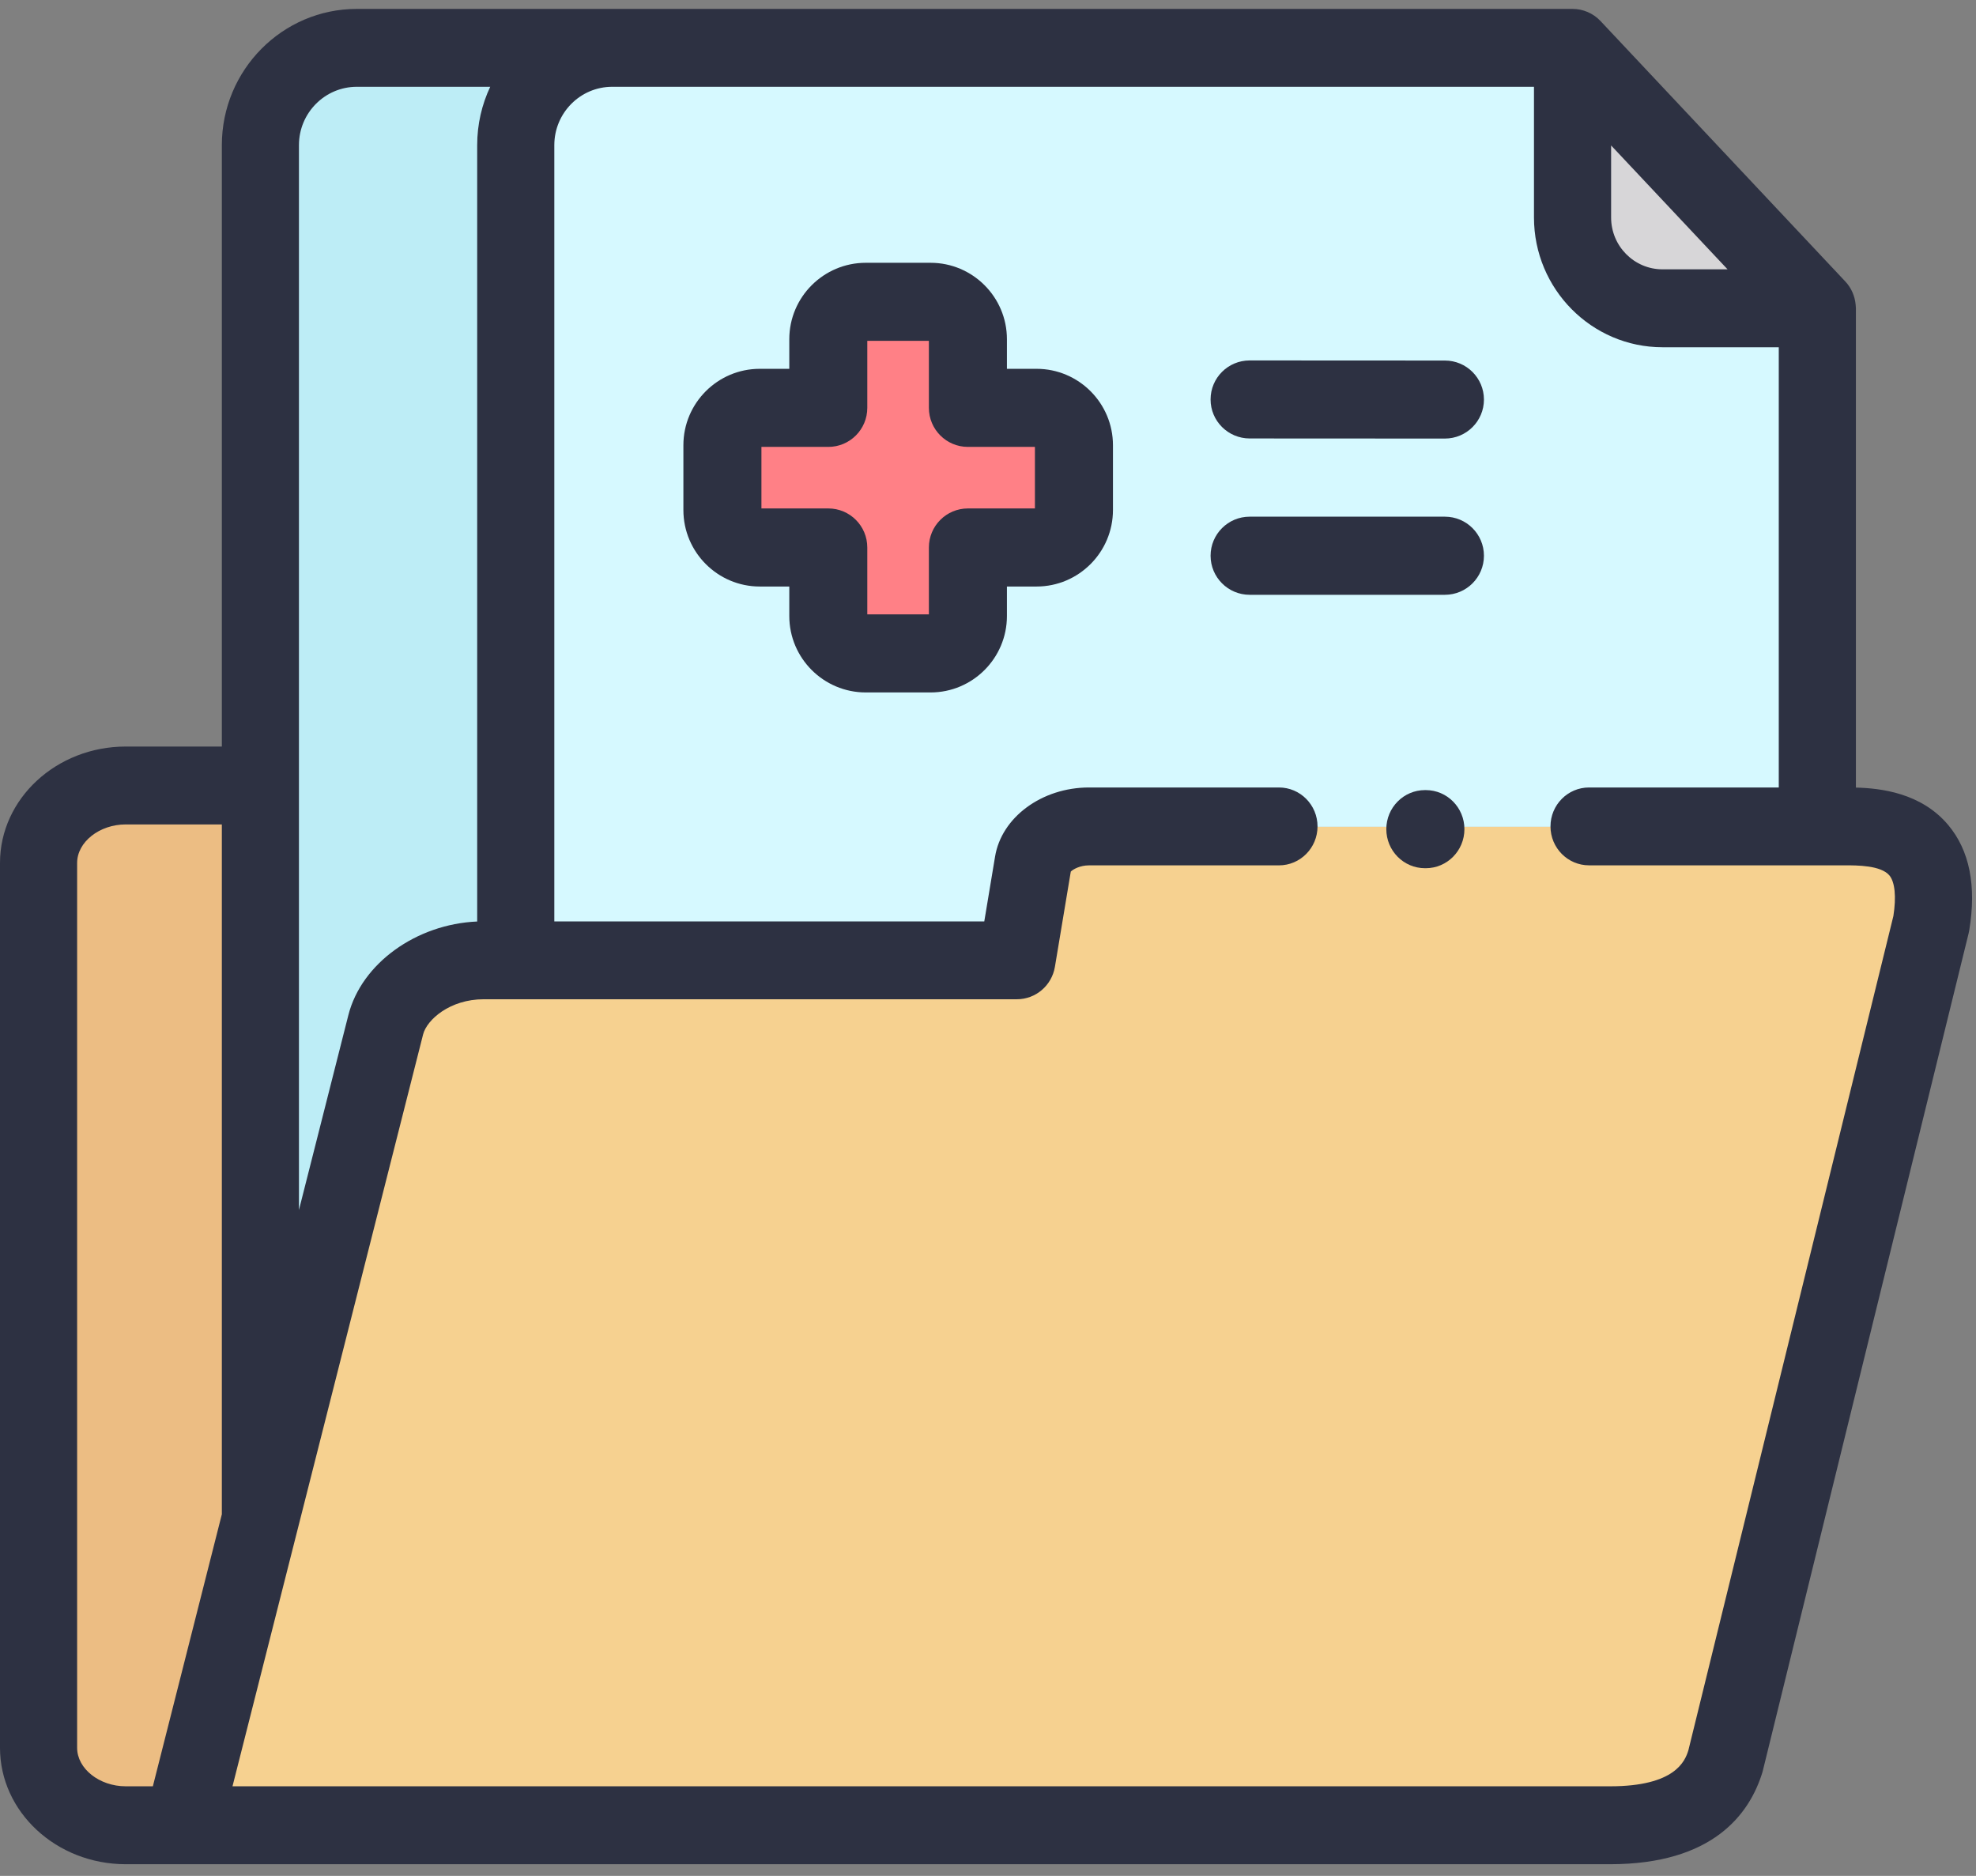
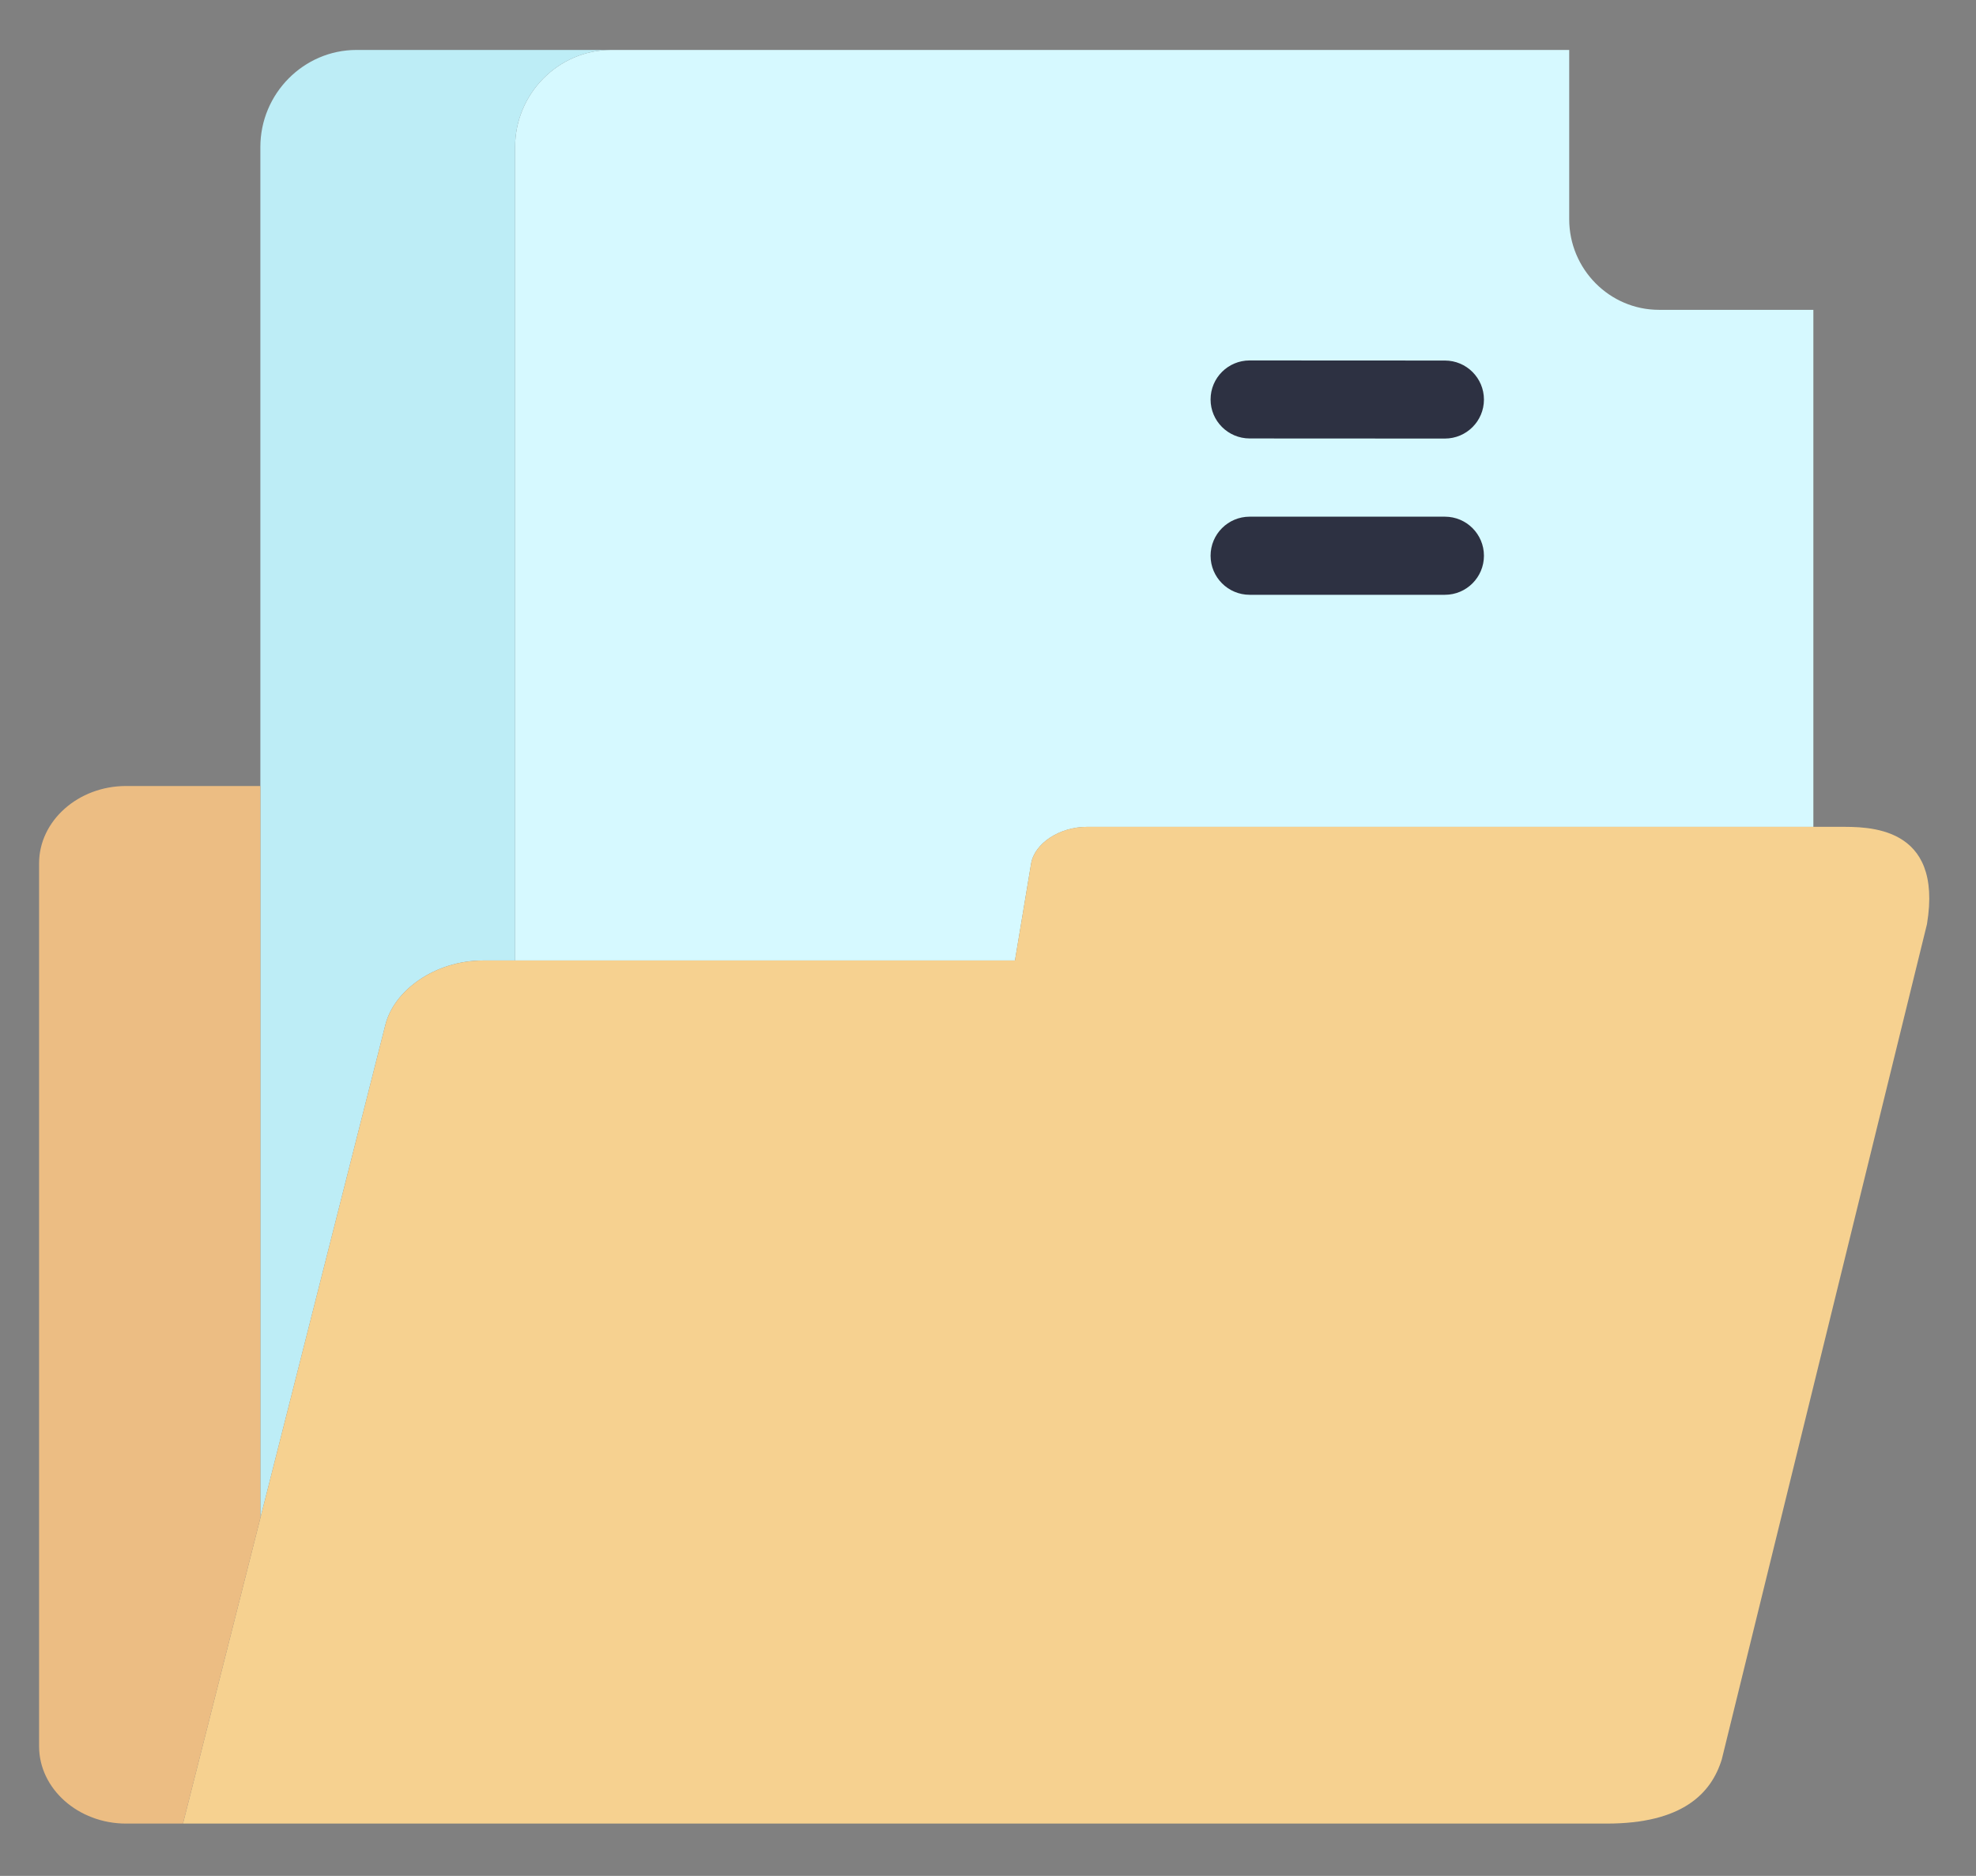
<svg xmlns="http://www.w3.org/2000/svg" width="59" height="56" viewBox="0 0 59 56" fill="none">
  <rect x="0" y="0" width="59" height="56" fill="#808080" stroke="none" />
  <path d="M54.144 24.684V9.249H49.533C48.059 9.249 46.854 8.034 46.854 6.545V1.491H18.25C16.672 1.491 15.38 2.796 15.38 4.39V28.673H30.305L30.787 25.781C30.888 25.176 31.636 24.684 32.453 24.684H54.144Z" fill="#D6F9FF" />
-   <path d="M21.485 15.437C21.485 16.048 21.98 16.551 22.585 16.551H24.603V18.588C24.603 19.199 25.101 19.699 25.706 19.699H27.614C28.219 19.699 28.714 19.199 28.714 18.588V16.551H30.735C31.34 16.551 31.835 16.048 31.835 15.437V13.511C31.835 12.9 31.34 12.401 30.735 12.401H28.714V10.36C28.714 9.749 28.219 9.25 27.614 9.25H25.706C25.101 9.25 24.603 9.749 24.603 10.36V12.401H22.585C21.98 12.401 21.485 12.9 21.485 13.511V15.437Z" fill="#FF8086" />
-   <path d="M46.855 6.545C46.855 8.034 48.059 9.249 49.533 9.249H54.144L46.855 1.491V6.545Z" fill="#D7D6D8" />
  <path d="M15.38 28.673V4.39C15.38 2.796 16.672 1.491 18.25 1.491H10.645C9.066 1.491 7.774 2.796 7.774 4.39V45.316L11.507 30.592C11.767 29.557 12.994 28.673 14.423 28.673H15.38Z" fill="#BDEDF6" />
  <path d="M15.38 28.673H14.423C12.994 28.673 11.767 29.557 11.507 30.592L7.774 45.316L5.463 54.438H47.974C50.236 54.438 51.098 53.537 51.41 52.519L57.536 27.588C58.03 24.614 55.736 24.683 54.919 24.683H32.453C31.636 24.683 30.887 25.177 30.787 25.781L30.305 28.673H15.38Z" fill="#F6D190" />
  <path d="M7.774 45.316V23.464H3.764C2.336 23.464 1.167 24.503 1.167 25.771V52.131C1.167 53.399 2.336 54.438 3.764 54.438H5.463L7.774 45.316Z" fill="#ECBD83" />
-   <path fill-rule="evenodd" clip-rule="evenodd" d="M58.171 24.629C57.361 23.664 56.146 23.53 55.414 23.511V9.203C55.414 9.195 55.413 9.19 55.413 9.183C55.412 9.161 55.41 9.139 55.408 9.117C55.407 9.108 55.407 9.098 55.406 9.089C55.381 8.837 55.278 8.594 55.098 8.403L47.789 0.628C47.568 0.393 47.265 0.267 46.957 0.266C46.955 0.266 46.955 0.266 46.954 0.266H46.951C46.95 0.266 46.948 0.266 46.946 0.266H10.653C8.431 0.266 6.624 2.09 6.624 4.333V22.286H3.755C1.685 22.286 0 23.844 0 25.76V52.176C0 54.092 1.685 55.651 3.755 55.651H5.434C5.443 55.651 5.451 55.651 5.459 55.651C5.468 55.651 5.476 55.651 5.484 55.651H48.076C51.138 55.651 52.238 54.159 52.622 52.908C52.628 52.887 52.634 52.866 52.639 52.844L58.78 27.861C58.787 27.832 58.793 27.803 58.798 27.774C59.019 26.446 58.808 25.388 58.171 24.629ZM48.105 4.342L51.582 8.04H49.639C48.793 8.04 48.105 7.346 48.105 6.493V4.342ZM8.926 4.333C8.926 3.372 9.701 2.591 10.653 2.591H14.637C14.388 3.119 14.248 3.71 14.248 4.333V27.509C12.428 27.587 10.794 28.761 10.402 30.302L8.926 36.121V4.333ZM4.564 53.325H3.755C2.968 53.325 2.303 52.799 2.303 52.176V25.76C2.303 25.137 2.968 24.611 3.755 24.611H6.624V45.204L4.564 53.325ZM56.533 27.347L50.412 52.251C50.312 52.573 50.018 53.325 48.076 53.325H6.942L12.633 30.88C12.745 30.44 13.435 29.83 14.441 29.83H30.363C30.925 29.83 31.405 29.42 31.498 28.861L31.972 26.019C32.039 25.952 32.245 25.833 32.516 25.833H38.187C38.823 25.833 39.339 25.313 39.339 24.67C39.339 24.028 38.823 23.508 38.187 23.508H32.516C31.107 23.508 29.9 24.4 29.71 25.577L29.389 27.506H16.551V4.333C16.551 3.372 17.326 2.591 18.278 2.591H45.802V6.493C45.802 8.628 47.524 10.366 49.639 10.366H53.111V23.508H47.446C46.811 23.508 46.295 24.028 46.295 24.67C46.295 25.312 46.811 25.832 47.446 25.832H55.096C55.442 25.832 56.161 25.831 56.414 26.133C56.58 26.331 56.623 26.772 56.533 27.347Z" fill="#2D3142" />
  <path fill-rule="evenodd" clip-rule="evenodd" d="M43.142 10.763L37.313 10.76H37.312C36.668 10.76 36.146 11.281 36.146 11.924C36.145 12.566 36.667 13.088 37.312 13.089L43.141 13.092H43.142C43.785 13.092 44.308 12.571 44.308 11.928C44.308 11.285 43.786 10.763 43.142 10.763Z" fill="#2D3142" />
  <path fill-rule="evenodd" clip-rule="evenodd" d="M43.142 15.424H37.312C36.668 15.424 36.146 15.946 36.146 16.59C36.146 17.233 36.668 17.756 37.312 17.756H43.142C43.786 17.756 44.308 17.233 44.308 16.59C44.308 15.946 43.786 15.424 43.142 15.424Z" fill="#2D3142" />
-   <path fill-rule="evenodd" clip-rule="evenodd" d="M30.95 11.01H30.065V10.126C30.065 8.868 29.042 7.845 27.785 7.845H25.851C24.591 7.845 23.567 8.868 23.567 10.126V11.01H22.685C21.428 11.01 20.405 12.033 20.405 13.291V15.225C20.405 16.484 21.428 17.509 22.685 17.509H23.567V18.39C23.567 19.648 24.591 20.671 25.851 20.671H27.785C29.042 20.671 30.065 19.648 30.065 18.39V17.509H30.95C32.208 17.509 33.231 16.484 33.231 15.225V13.291C33.231 12.033 32.208 11.01 30.95 11.01ZM30.901 15.178H28.901C28.257 15.178 27.735 15.7 27.735 16.344V18.34H25.896V16.344C25.896 15.7 25.375 15.178 24.732 15.178H22.735V13.341H24.732C25.375 13.341 25.896 12.819 25.896 12.175V10.175H27.735V12.175C27.735 12.819 28.257 13.341 28.901 13.341H30.901V15.178Z" fill="#2D3142" />
-   <path fill-rule="evenodd" clip-rule="evenodd" d="M42.571 23.586H42.548C41.91 23.586 41.393 24.108 41.393 24.752C41.393 25.396 41.91 25.918 42.548 25.918H42.571C43.208 25.918 43.725 25.396 43.725 24.752C43.725 24.108 43.208 23.586 42.571 23.586Z" fill="#2D3142" />
</svg>